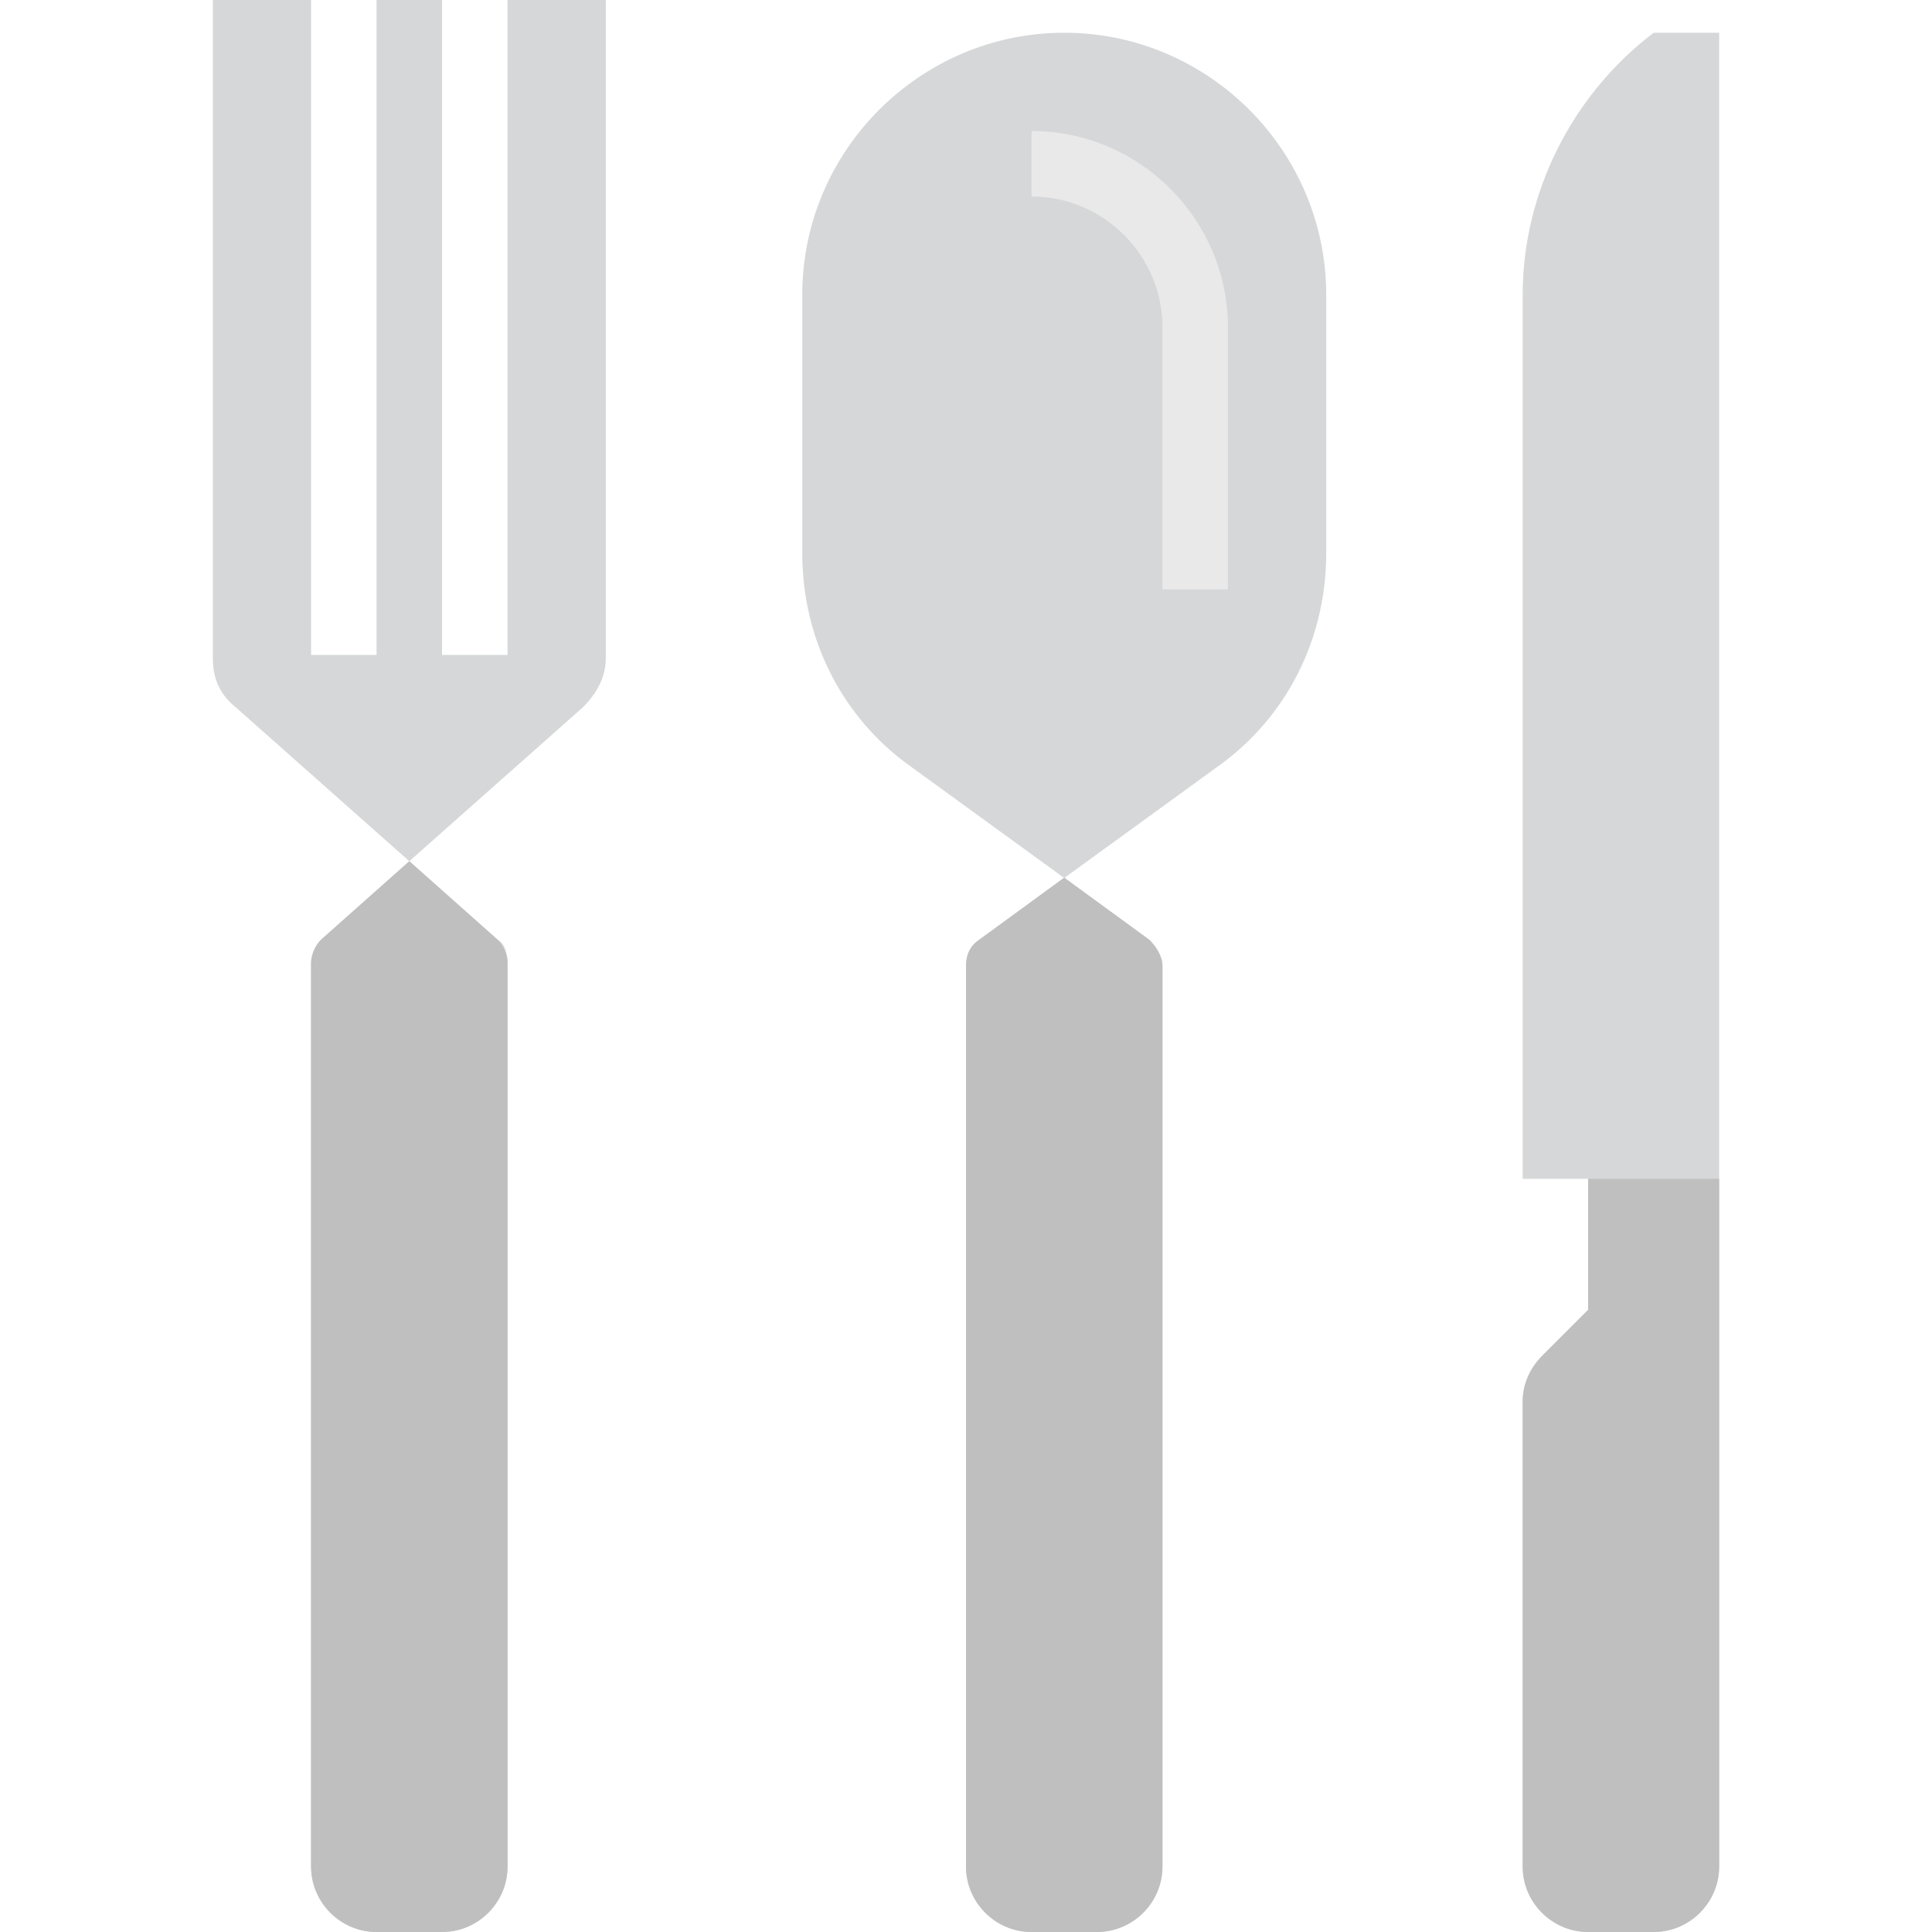
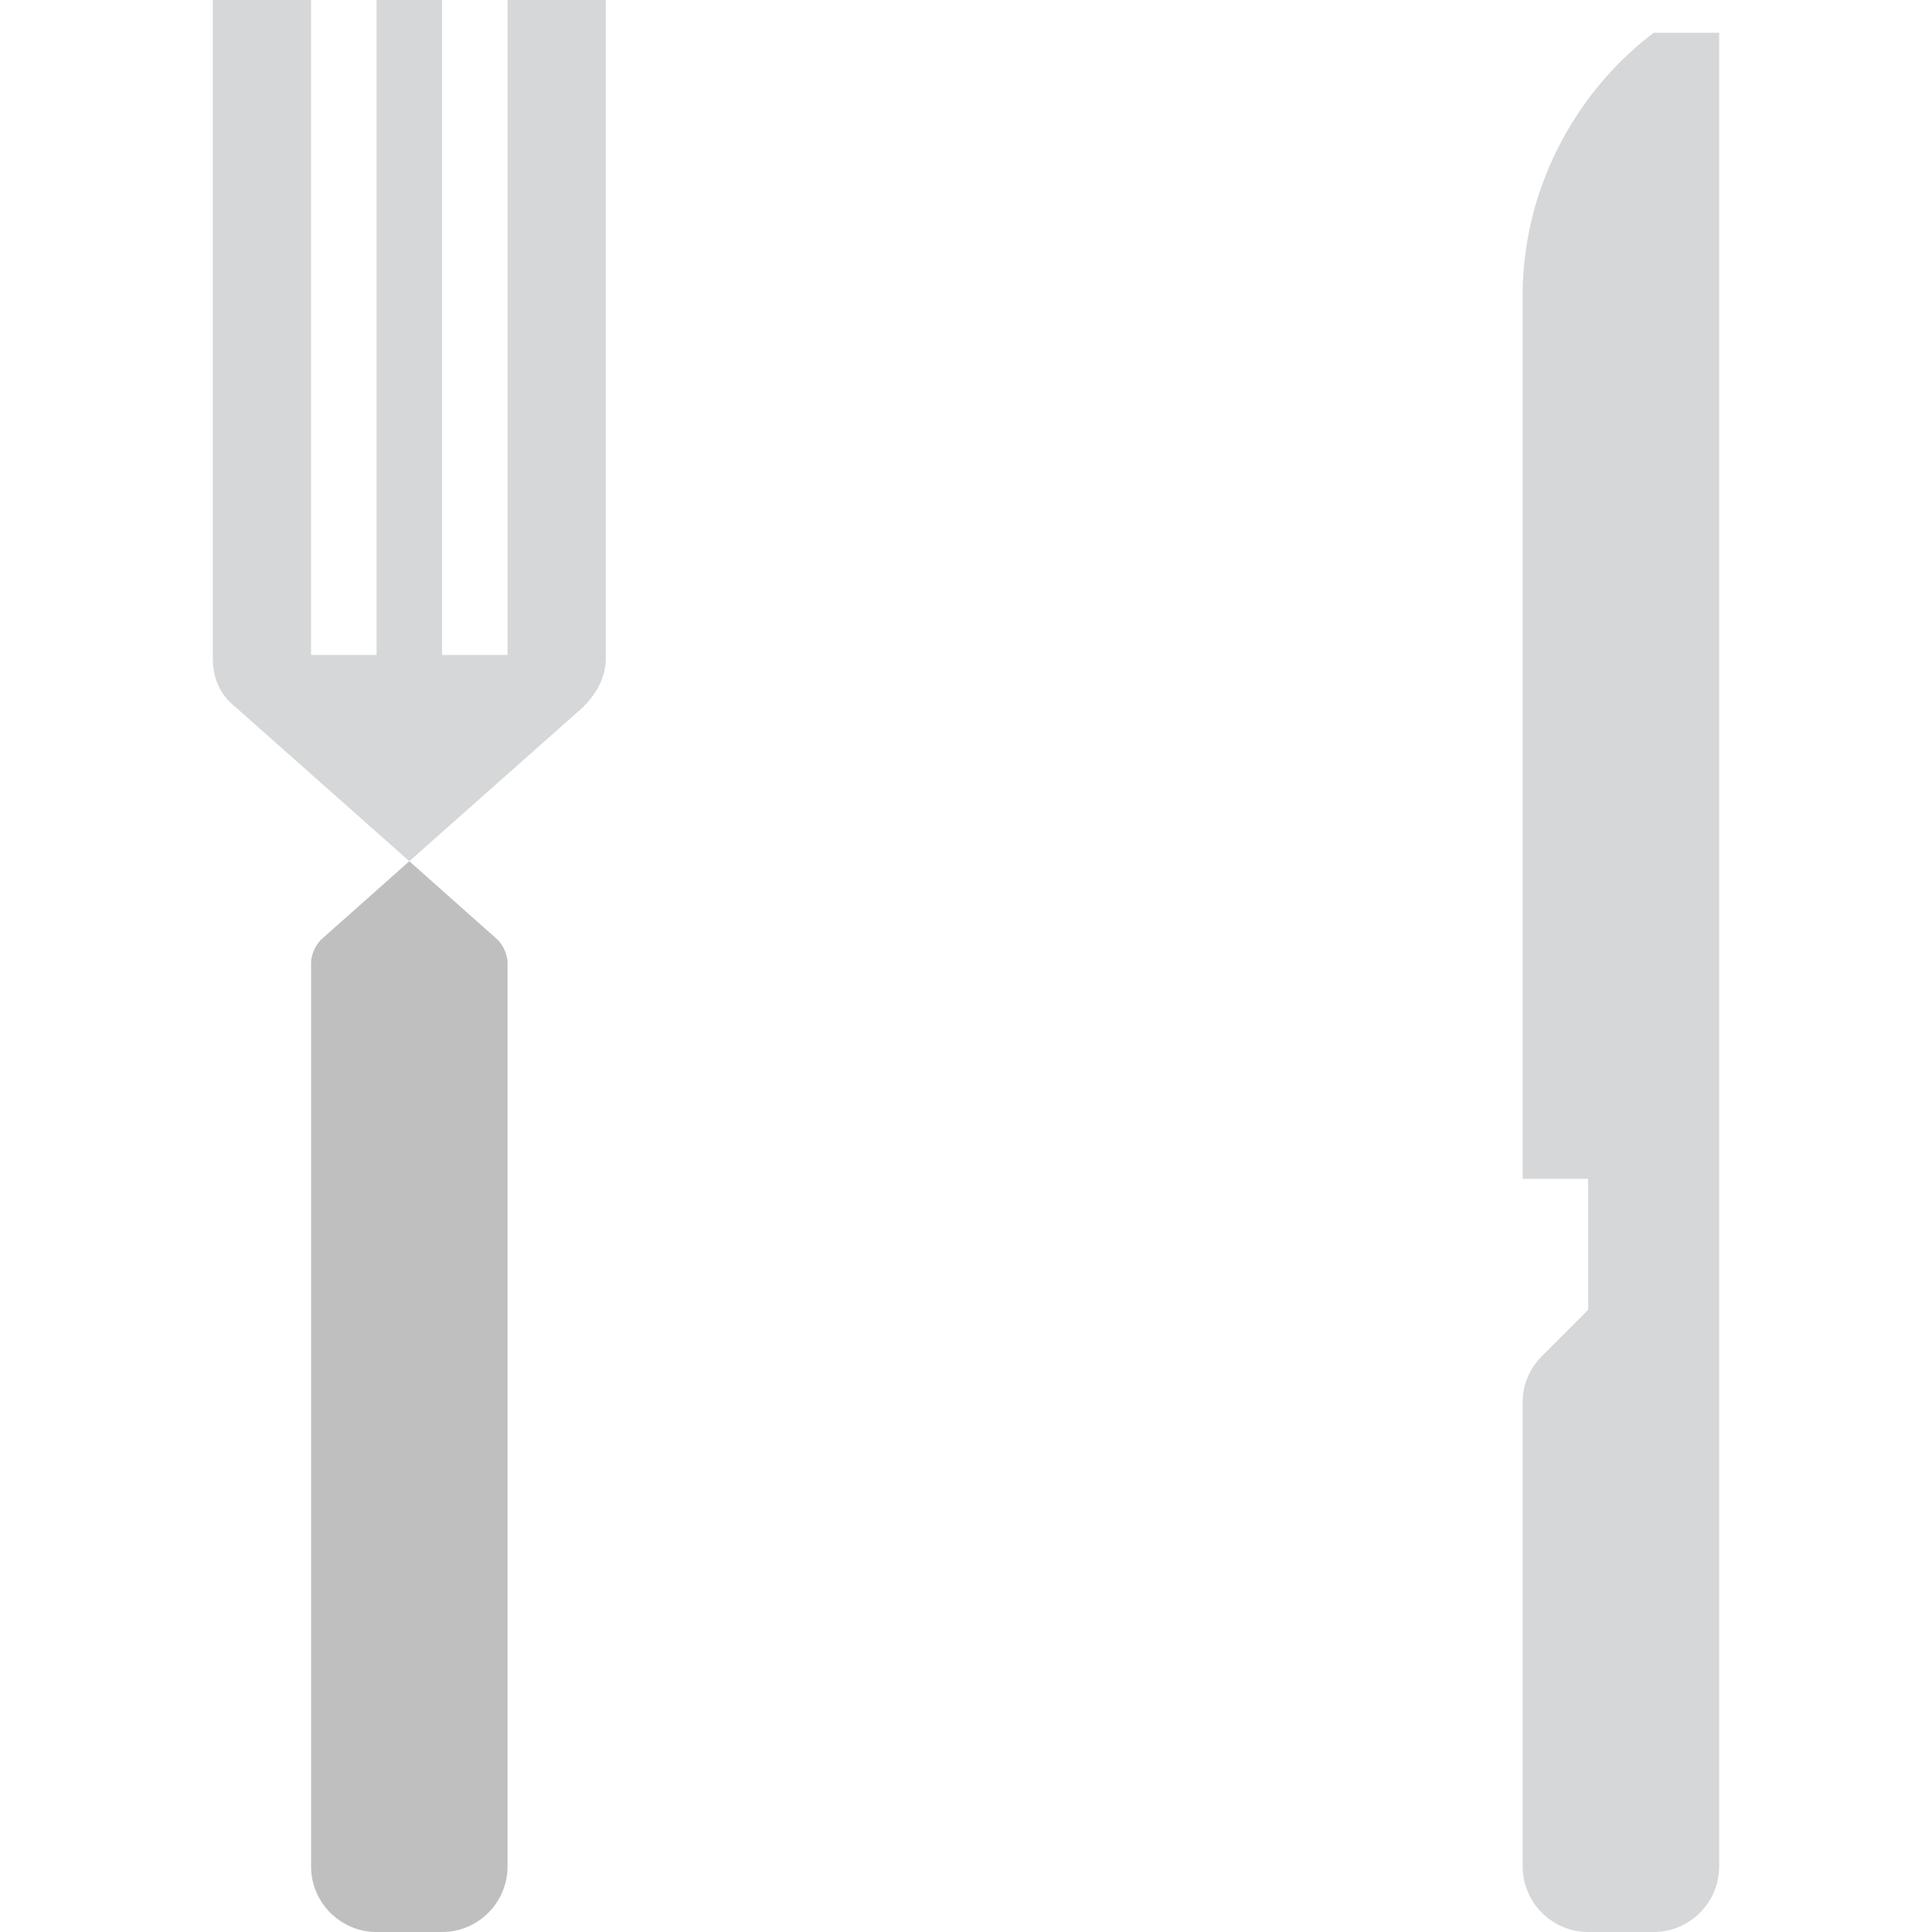
<svg xmlns="http://www.w3.org/2000/svg" height="472pt" viewBox="-52 0 472 472" width="472pt">
  <g fill="#d6d7d8">
-     <path d="m245.602 187.199-58.402 42.402c-2.398 1.598-3.199 4-3.199 6.398v220c0 8.801 7.199 16 16 16h16c8.801 0 16-7.199 16-16v-220c0-2.398-1.602-4.801-3.199-6.398l-58.402-42.402c-16.797-12-26.398-31.199-26.398-52v-63.199c0-35.199 28.801-64 64-64s64 28.801 64 64v63.199c0 20.801-9.602 40-26.398 52zm0 0" />
    <path d="m72 0v160h-16v-160h-16v160h-16v-160h-24v160.801c0 4.801 1.602 8.801 5.602 12l42.398 37.598 42.398-37.598c3.203-3.199 5.602-7.199 5.602-12v-160.801zm0 0" />
-     <path d="m24 235.199v220.801c0 8.801 7.199 16 16 16h16c8.801 0 16-7.199 16-16v-220.801c0-2.398-.801-4.801-2.398-5.598l-21.602-19.203-21.602 19.203c-1.598 1.598-2.398 4-2.398 5.598zm0 0" />
    <path d="m368 8v448c0 8.801-7.199 16-16 16h-16c-8.801 0-16-7.199-16-16v-113.602c0-4 1.602-8 4.801-11.199l11.199-11.199v-32h-16v-216c0-24.801 12-48.801 32-64zm0 0" />
  </g>
-   <path d="m248 144h-16v-64c0-17.602-14.398-32-32-32v-16c26.398 0 48 21.602 48 48zm0 0" fill="#e9e9e9" />
-   <path d="m336 288v32l-11.199 11.199c-3.199 3.199-4.801 7.199-4.801 11.199v113.602c0 8.801 7.199 16 16 16h16c8.801 0 16-7.199 16-16v-168zm0 0" fill="#bfbfbf" />
-   <path d="m187.199 229.602c-2.398 1.598-3.199 4-3.199 6.398v220c0 8.801 7.199 16 16 16h16c8.801 0 16-7.199 16-16v-220c0-2.398-1.602-4.801-3.199-6.398l-20.801-15.203zm0 0" fill="#bfbfbf" />
  <path d="m69.602 229.602-21.602-19.203-21.602 19.203c-1.598 1.598-2.398 4-2.398 5.598v220.801c0 8.801 7.199 16 16 16h16c8.801 0 16-7.199 16-16v-220.801c0-1.598-.801-4-2.398-5.598zm0 0" fill="#bfbfbf" />
</svg>